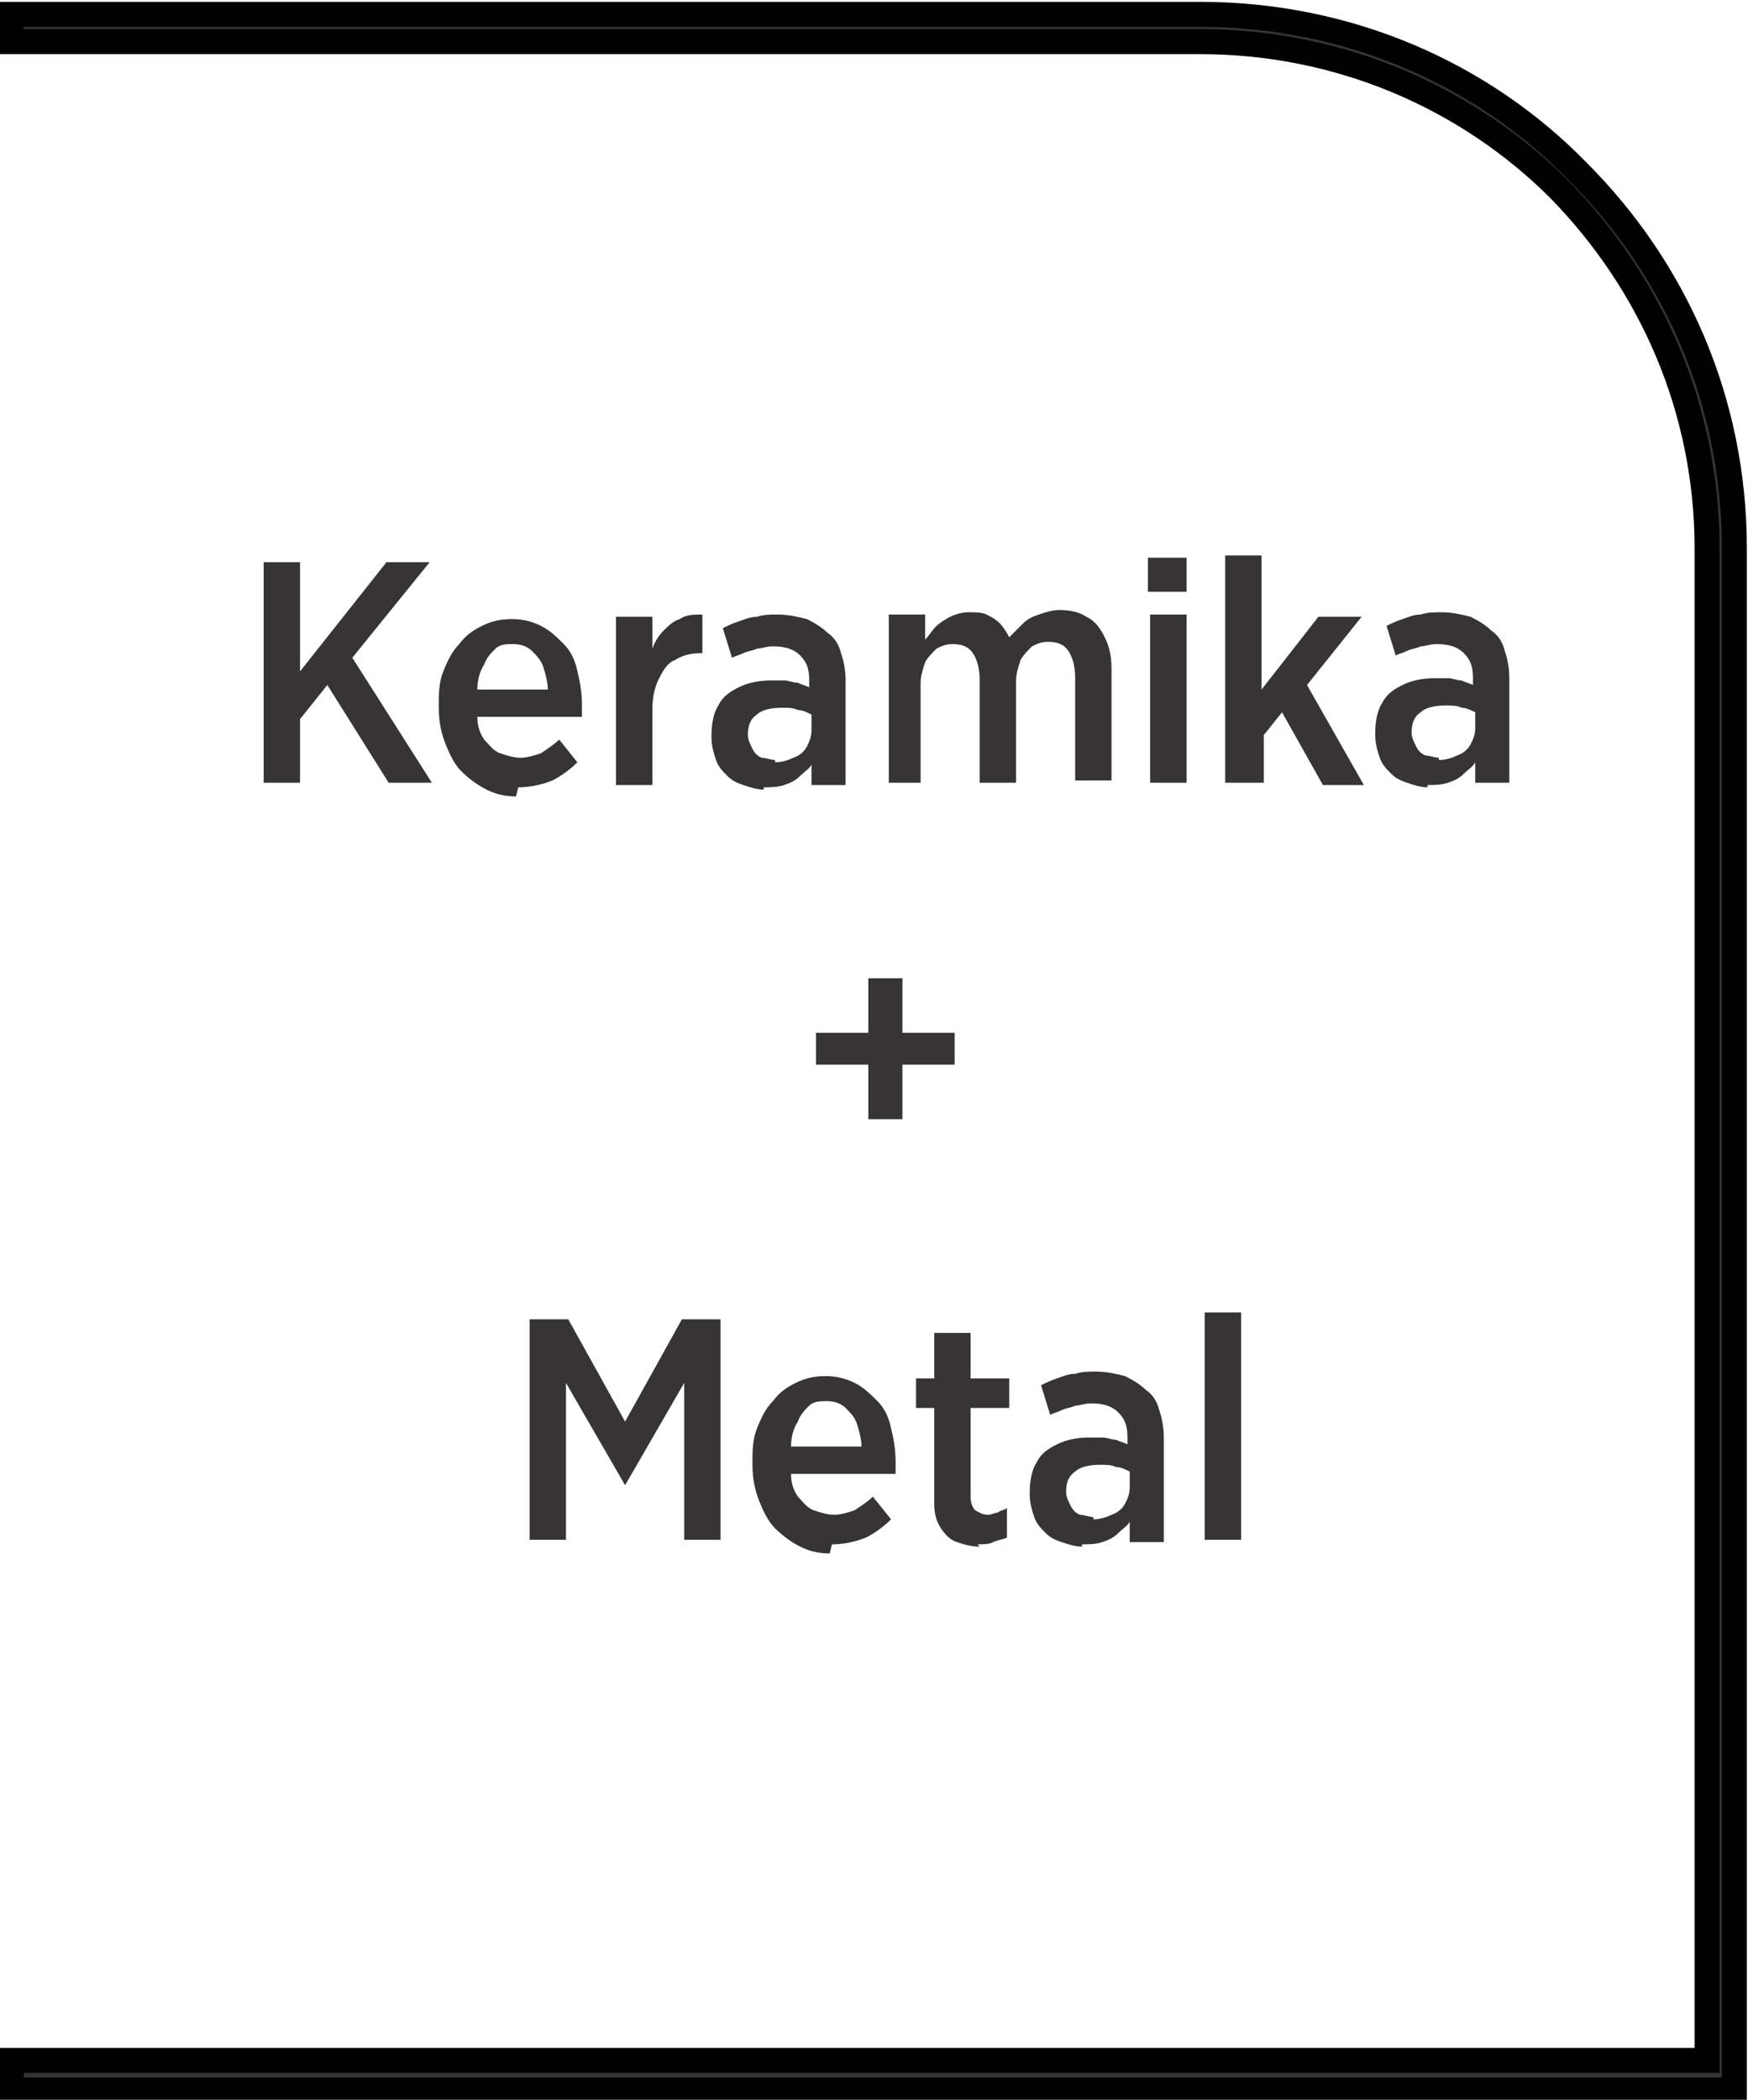
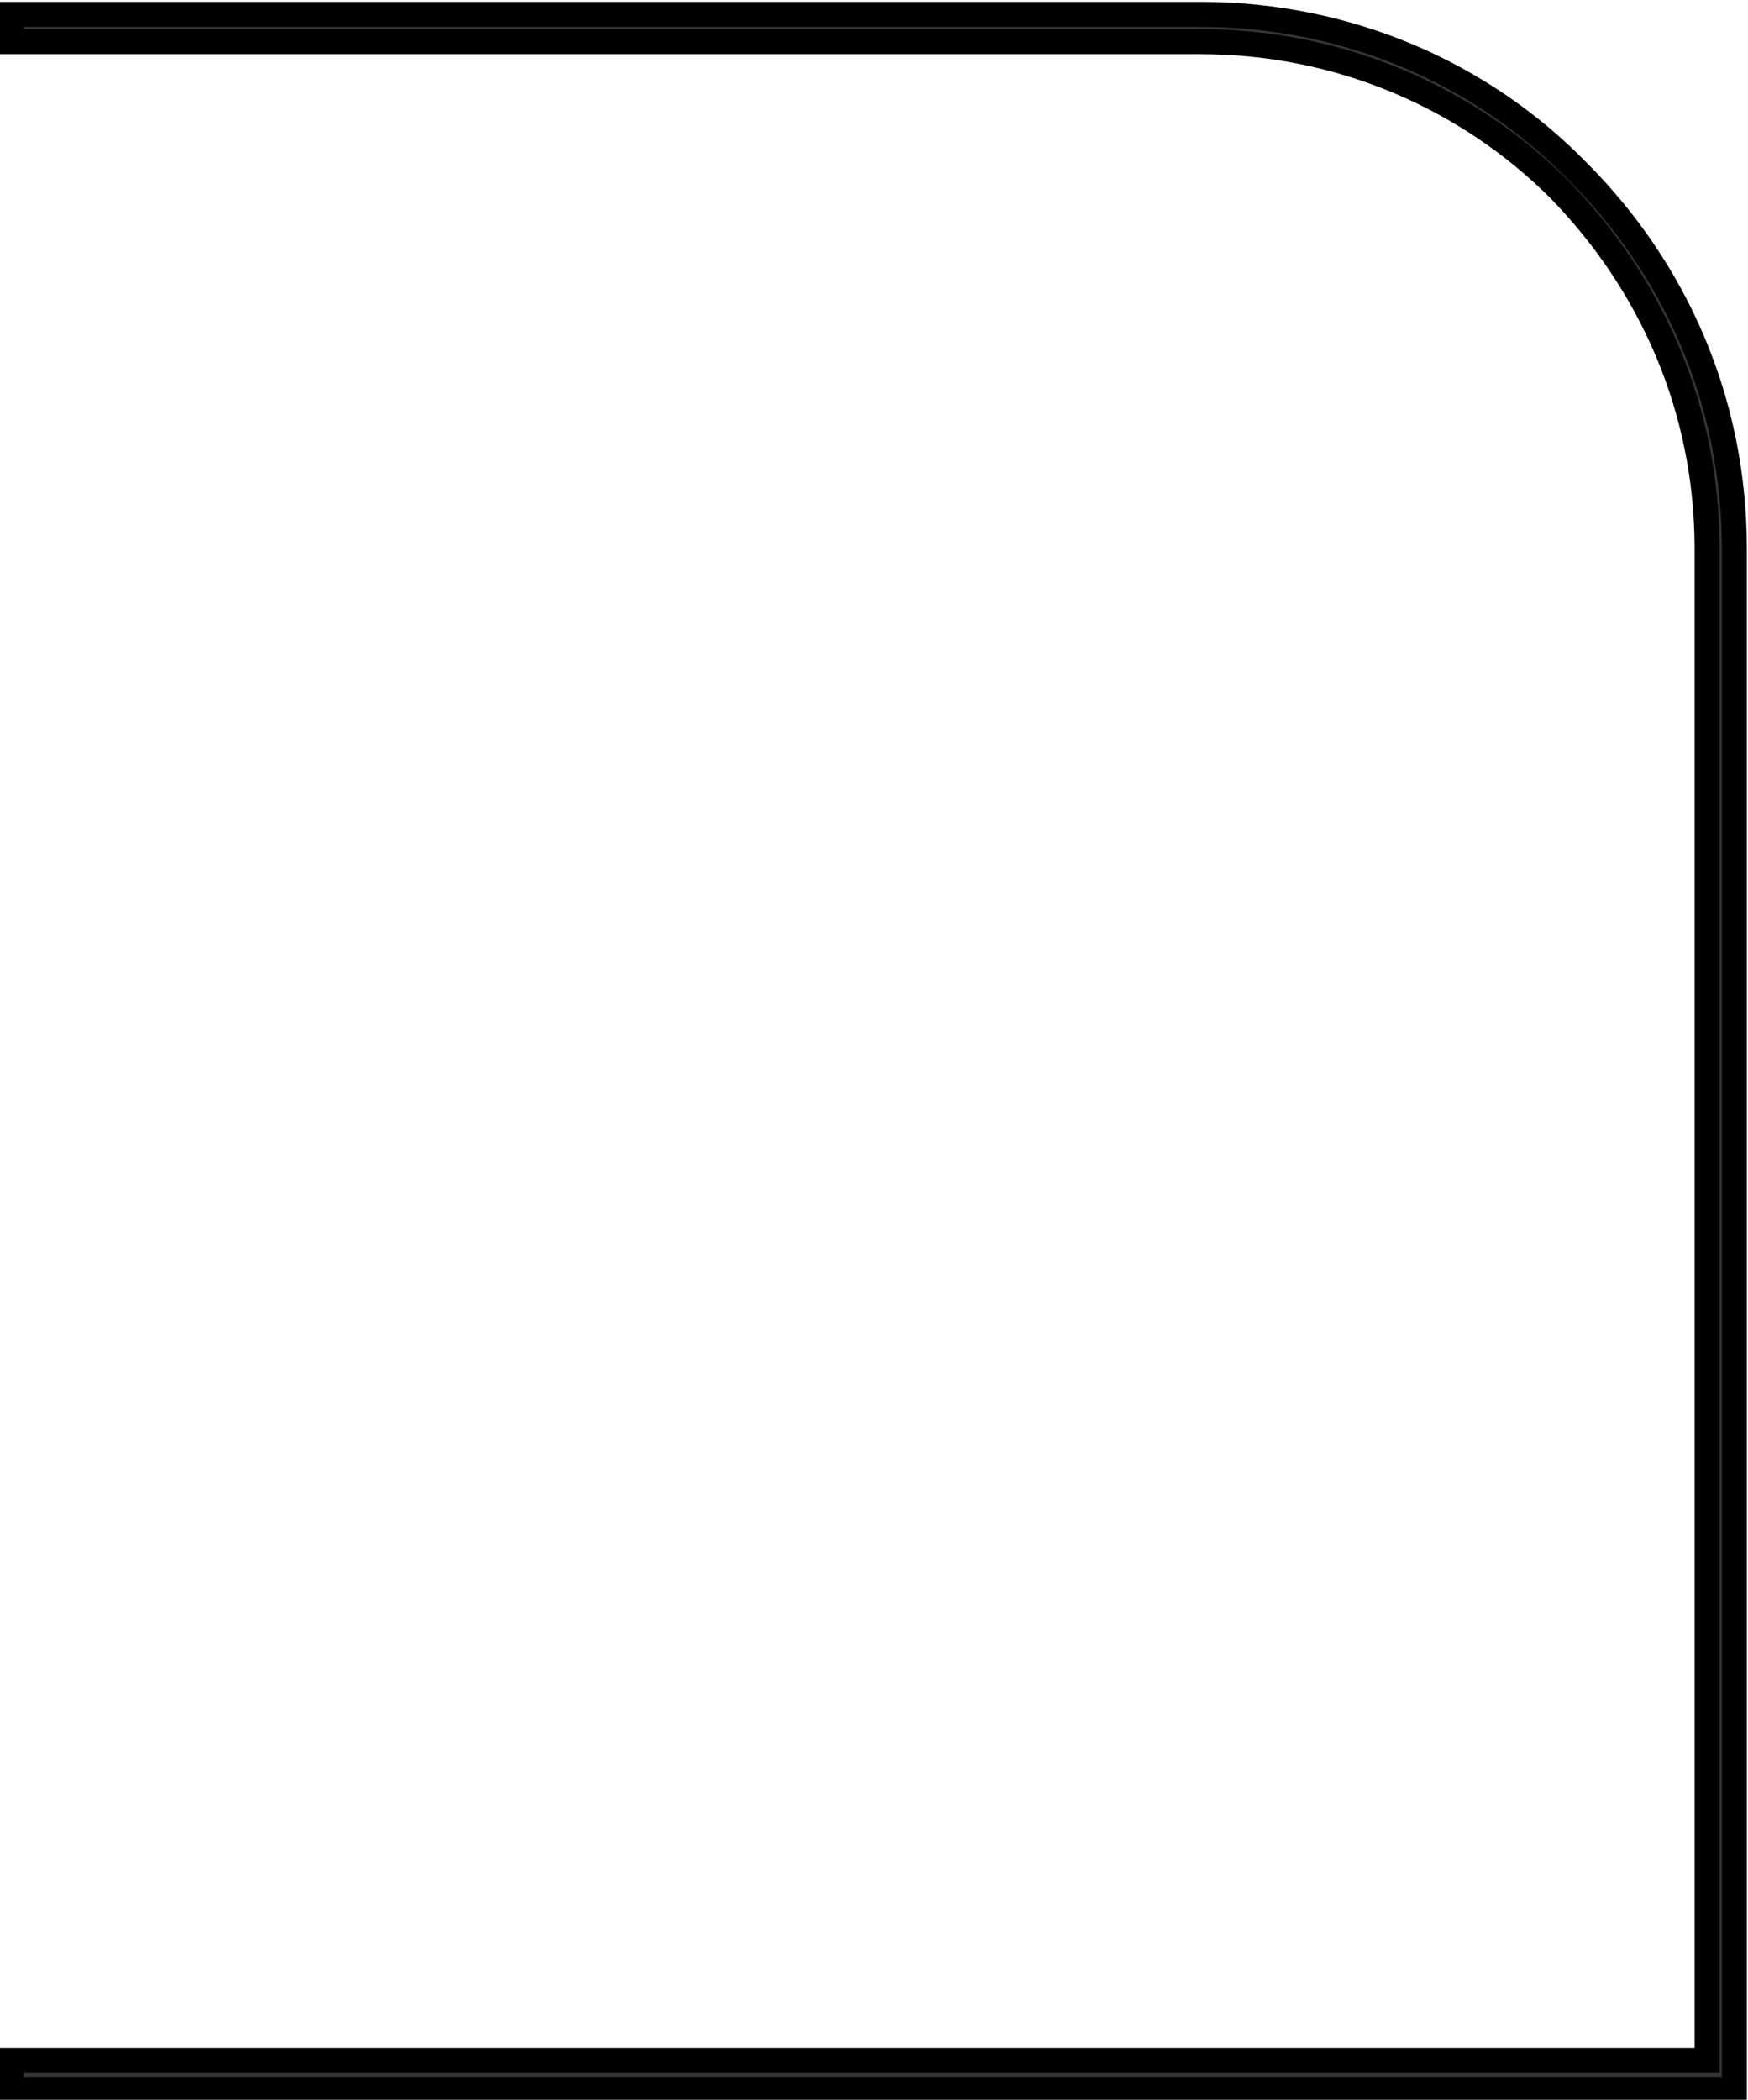
<svg xmlns="http://www.w3.org/2000/svg" xml:space="preserve" width="7.256mm" height="8.715mm" style="shape-rendering:geometricPrecision; text-rendering:geometricPrecision; image-rendering:optimizeQuality; fill-rule:evenodd; clip-rule:evenodd" viewBox="0 0 0.769 0.923">
  <defs>
    <style type="text/css">
   
    .str0 {stroke:black;stroke-width:0.011}
    .fil0 {fill:#373435;fill-rule:nonzero}
   
  </style>
  </defs>
  <g id="Layer_x0020_1">
    <path class="fil0 str0" d="M0.005 0.906l0.746 0 0 -0.665c0,-0.062 -0.025,-0.117 -0.065,-0.158 -0.04,-0.04 -0.096,-0.065 -0.158,-0.065l-0.523 0 0 -0.012 0.523 0c0.065,0 0.124,0.026 0.166,0.069 0.043,0.043 0.069,0.101 0.069,0.166l0 0.678 -0.758 0 0 -0.012z" />
-     <path class="fil0" d="M0.116 0.344l0.016 0 0 -0.028 0.012 -0.015 0.027 0.043 0.019 0 -0.035 -0.055 0.034 -0.042 -0.019 0 -0.038 0.048 0 -0.048 -0.016 0 0 0.097zm0.112 0.002c0.005,-2.11882e-005 0.01,-0.001 0.015,-0.003 0.004,-0.002 0.008,-0.005 0.011,-0.008l-0.008 -0.01c-0.002,0.002 -0.005,0.004 -0.008,0.006 -0.003,0.001 -0.006,0.002 -0.009,0.002 -0.003,0 -0.006,-0.001 -0.009,-0.002 -0.003,-0.001 -0.005,-0.004 -0.007,-0.006 -0.002,-0.003 -0.003,-0.006 -0.003,-0.01l0.046 0c6.35646e-005,-0.001 0,-0.002 0,-0.003 2.11882e-005,-0.001 2.11882e-005,-0.002 2.11882e-005,-0.002 0,-0.006 -0.001,-0.011 -0.002,-0.015 -0.001,-0.005 -0.003,-0.009 -0.006,-0.012 -0.003,-0.003 -0.006,-0.006 -0.01,-0.008 -0.004,-0.002 -0.008,-0.003 -0.013,-0.003 -0.005,2.11882e-005 -0.009,0.001 -0.013,0.003 -0.004,0.002 -0.007,0.004 -0.01,0.008 -0.003,0.003 -0.005,0.007 -0.007,0.012 -0.002,0.005 -0.002,0.01 -0.002,0.015l0 0.001c2.11882e-005,0.006 0.001,0.011 0.003,0.016 0.002,0.005 0.004,0.009 0.007,0.012 0.003,0.003 0.007,0.006 0.011,0.008 0.004,0.002 0.008,0.003 0.013,0.003zm-0.018 -0.043c0,-0.004 0.001,-0.008 0.003,-0.011 0.001,-0.003 0.003,-0.005 0.005,-0.007 0.002,-0.002 0.005,-0.002 0.008,-0.002 0.003,2.11882e-005 0.006,0.001 0.008,0.003 0.002,0.002 0.004,0.004 0.005,0.007 0.001,0.003 0.002,0.007 0.002,0.01l-0.031 0zm0.061 0.042l0.016 0 0 -0.033c3.17823e-005,-0.006 0.001,-0.01 0.003,-0.014 0.002,-0.004 0.004,-0.007 0.007,-0.008 0.003,-0.002 0.007,-0.003 0.011,-0.003l0.001 0 0 -0.017c-0.004,-0 -0.007,0 -0.01,0.002 -0.003,0.001 -0.005,0.003 -0.007,0.005 -0.002,0.002 -0.004,0.005 -0.005,0.008l0 -0.014 -0.016 0 0 0.074zm0.065 0.001c0.003,-2.11882e-005 0.006,-0 0.009,-0.001 0.003,-0.001 0.005,-0.002 0.007,-0.004 0.002,-0.002 0.004,-0.003 0.005,-0.005l0 0.009 0.015 0 0 -0.046c0,-0.005 -0.001,-0.009 -0.002,-0.012 -0.001,-0.004 -0.003,-0.007 -0.006,-0.009 -0.002,-0.002 -0.005,-0.004 -0.009,-0.006 -0.004,-0.001 -0.008,-0.002 -0.013,-0.002 -0.003,0 -0.006,0 -0.009,0.001 -0.003,0 -0.005,0.001 -0.008,0.002 -0.003,0.001 -0.005,0.002 -0.007,0.003l0.004 0.013c0.002,-0.001 0.003,-0.001 0.005,-0.002 0.002,-0.001 0.004,-0.001 0.006,-0.002 0.002,-0 0.004,-0.001 0.007,-0.001 0.005,0 0.009,0.001 0.012,0.004 0.003,0.003 0.004,0.006 0.004,0.011l0 0.003c-0.002,-0.001 -0.003,-0.001 -0.005,-0.002 -0.002,-0 -0.004,-0.001 -0.006,-0.001 -0.002,-0 -0.004,-0 -0.006,-0 -0.005,0 -0.01,0.001 -0.014,0.003 -0.004,0.002 -0.007,0.004 -0.009,0.008 -0.002,0.003 -0.003,0.008 -0.003,0.013l0 0.001c2.11882e-005,0.004 0.001,0.007 0.002,0.01 0.001,0.003 0.003,0.005 0.005,0.007 0.002,0.002 0.004,0.003 0.007,0.004 0.003,0.001 0.006,0.002 0.009,0.002zm0.005 -0.012c-0.002,-4.23764e-005 -0.004,-0.001 -0.006,-0.001 -0.002,-0.001 -0.003,-0.002 -0.004,-0.004 -0.001,-0.002 -0.002,-0.004 -0.002,-0.006l0 -0c2.11882e-005,-0.004 0.001,-0.007 0.004,-0.009 0.002,-0.002 0.006,-0.003 0.011,-0.003 0.003,2.11882e-005 0.005,0 0.007,0.001 0.002,0 0.004,0.001 0.006,0.002l0 0.007c-3.17823e-005,0.003 -0.001,0.005 -0.002,0.007 -0.001,0.002 -0.003,0.004 -0.006,0.005 -0.002,0.001 -0.005,0.002 -0.008,0.002zm0.048 0.01l0.016 0 0 -0.044c3.17823e-005,-0.003 0.001,-0.006 0.002,-0.009 0.001,-0.002 0.003,-0.004 0.005,-0.006 0.002,-0.001 0.004,-0.002 0.007,-0.002 0.004,0 0.007,0.001 0.009,0.004 0.002,0.003 0.003,0.007 0.003,0.012l0 0.045 0.016 0 0 -0.045c2.11882e-005,-0.003 0.001,-0.006 0.002,-0.009 0.001,-0.002 0.003,-0.004 0.005,-0.006 0.002,-0.001 0.004,-0.002 0.007,-0.002 0.004,0 0.007,0.001 0.009,0.004 0.002,0.003 0.003,0.007 0.003,0.012l0 0.045 0.016 0 0 -0.049c-2.11882e-005,-0.006 -0.001,-0.01 -0.003,-0.014 -0.002,-0.004 -0.004,-0.007 -0.008,-0.009 -0.003,-0.002 -0.007,-0.003 -0.012,-0.003 -0.003,2.11882e-005 -0.006,0.001 -0.009,0.002 -0.003,0.001 -0.005,0.002 -0.007,0.004 -0.002,0.002 -0.004,0.004 -0.006,0.006 -0.001,-0.002 -0.003,-0.005 -0.004,-0.006 -0.002,-0.002 -0.004,-0.003 -0.006,-0.004 -0.002,-0.001 -0.005,-0.001 -0.008,-0.001 -0.003,2.11882e-005 -0.006,0.001 -0.008,0.002 -0.002,0.001 -0.005,0.003 -0.006,0.004 -0.002,0.002 -0.003,0.004 -0.005,0.006l0 -0.011 -0.016 0 0 0.074zm0.116 -0.084l0.017 0 0 -0.015 -0.017 0 0 0.015zm0.001 0.084l0.016 0 0 -0.074 -0.016 0 0 0.074zm0.034 0l0.016 0 0 -0.021 0.008 -0.01 0.018 0.032 0.018 0 -0.025 -0.044 0.024 -0.03 -0.019 0 -0.025 0.032 0 -0.059 -0.016 0 0 0.1zm0.088 0.001c0.003,-2.11882e-005 0.006,-0 0.009,-0.001 0.003,-0.001 0.005,-0.002 0.007,-0.004 0.002,-0.002 0.004,-0.003 0.005,-0.005l0 0.009 0.015 0 0 -0.046c0,-0.005 -0.001,-0.009 -0.002,-0.012 -0.001,-0.004 -0.003,-0.007 -0.006,-0.009 -0.002,-0.002 -0.005,-0.004 -0.009,-0.006 -0.004,-0.001 -0.008,-0.002 -0.013,-0.002 -0.003,0 -0.006,0 -0.009,0.001 -0.003,0 -0.005,0.001 -0.008,0.002 -0.003,0.001 -0.005,0.002 -0.007,0.003l0.004 0.013c0.002,-0.001 0.003,-0.001 0.005,-0.002 0.002,-0.001 0.004,-0.001 0.006,-0.002 0.002,-0 0.004,-0.001 0.007,-0.001 0.005,0 0.009,0.001 0.012,0.004 0.003,0.003 0.004,0.006 0.004,0.011l0 0.003c-0.002,-0.001 -0.003,-0.001 -0.005,-0.002 -0.002,-0 -0.004,-0.001 -0.006,-0.001 -0.002,-0 -0.004,-0 -0.006,-0 -0.005,0 -0.01,0.001 -0.014,0.003 -0.004,0.002 -0.007,0.004 -0.009,0.008 -0.002,0.003 -0.003,0.008 -0.003,0.013l0 0.001c2.11882e-005,0.004 0.001,0.007 0.002,0.01 0.001,0.003 0.003,0.005 0.005,0.007 0.002,0.002 0.004,0.003 0.007,0.004 0.003,0.001 0.006,0.002 0.009,0.002zm0.005 -0.012c-0.002,-4.23764e-005 -0.004,-0.001 -0.006,-0.001 -0.002,-0.001 -0.003,-0.002 -0.004,-0.004 -0.001,-0.002 -0.002,-0.004 -0.002,-0.006l0 -0c2.11882e-005,-0.004 0.001,-0.007 0.004,-0.009 0.002,-0.002 0.006,-0.003 0.011,-0.003 0.003,2.11882e-005 0.005,0 0.007,0.001 0.002,0 0.004,0.001 0.006,0.002l0 0.007c-3.17823e-005,0.003 -0.001,0.005 -0.002,0.007 -0.001,0.002 -0.003,0.004 -0.006,0.005 -0.002,0.001 -0.005,0.002 -0.008,0.002zm-0.251 0.159l0.015 0 0 -0.024 0.023 0 0 -0.014 -0.023 0 0 -0.024 -0.015 0 0 0.024 -0.023 0 0 0.014 0.023 0 0 0.024zm-0.149 0.185l0.016 0 0 -0.069 0.026 0.045 0 0 0.026 -0.045 0 0.069 0.016 0 0 -0.097 -0.017 0 -0.025 0.045 -0.025 -0.045 -0.017 0 0 0.097zm0.133 0.002c0.005,-2.11882e-005 0.01,-0.001 0.015,-0.003 0.004,-0.002 0.008,-0.005 0.011,-0.008l-0.008 -0.01c-0.002,0.002 -0.005,0.004 -0.008,0.006 -0.003,0.001 -0.006,0.002 -0.009,0.002 -0.003,0 -0.006,-0.001 -0.009,-0.002 -0.003,-0.001 -0.005,-0.004 -0.007,-0.006 -0.002,-0.003 -0.003,-0.006 -0.003,-0.01l0.046 0c6.35646e-005,-0.001 0,-0.002 0,-0.003 2.11882e-005,-0.001 2.11882e-005,-0.002 2.11882e-005,-0.002 0,-0.006 -0.001,-0.011 -0.002,-0.015 -0.001,-0.005 -0.003,-0.009 -0.006,-0.012 -0.003,-0.003 -0.006,-0.006 -0.01,-0.008 -0.004,-0.002 -0.008,-0.003 -0.013,-0.003 -0.005,2.11882e-005 -0.009,0.001 -0.013,0.003 -0.004,0.002 -0.007,0.004 -0.01,0.008 -0.003,0.003 -0.005,0.007 -0.007,0.012 -0.002,0.005 -0.002,0.01 -0.002,0.015l0 0.001c2.11882e-005,0.006 0.001,0.011 0.003,0.016 0.002,0.005 0.004,0.009 0.007,0.012 0.003,0.003 0.007,0.006 0.011,0.008 0.004,0.002 0.008,0.003 0.013,0.003zm-0.018 -0.043c0,-0.004 0.001,-0.008 0.003,-0.011 0.001,-0.003 0.003,-0.005 0.005,-0.007 0.002,-0.002 0.005,-0.002 0.008,-0.002 0.003,2.11882e-005 0.006,0.001 0.008,0.003 0.002,0.002 0.004,0.004 0.005,0.007 0.001,0.003 0.002,0.007 0.002,0.01l-0.031 0zm0.082 0.043c0.003,-2.11882e-005 0.005,-0 0.007,-0.001 0.002,-0.001 0.004,-0.001 0.006,-0.002l0 -0.013c-0.001,0.001 -0.003,0.001 -0.004,0.002 -0.001,0 -0.003,0.001 -0.004,0.001 -0.003,2.11882e-005 -0.004,-0.001 -0.006,-0.002 -0.001,-0.001 -0.002,-0.003 -0.002,-0.006l0 -0.039 0.017 0 0 -0.013 -0.017 0 0 -0.02 -0.016 0 0 0.02 -0.008 0 0 0.013 0.008 0 0 0.042c4.23764e-005,0.005 0.001,0.008 0.003,0.011 0.002,0.003 0.004,0.005 0.007,0.006 0.003,0.001 0.006,0.002 0.01,0.002zm0.046 0c0.003,-2.11882e-005 0.006,-0 0.009,-0.001 0.003,-0.001 0.005,-0.002 0.007,-0.004 0.002,-0.002 0.004,-0.003 0.005,-0.005l0 0.009 0.015 0 0 -0.046c0,-0.005 -0.001,-0.009 -0.002,-0.012 -0.001,-0.004 -0.003,-0.007 -0.006,-0.009 -0.002,-0.002 -0.005,-0.004 -0.009,-0.006 -0.004,-0.001 -0.008,-0.002 -0.013,-0.002 -0.003,0 -0.006,0 -0.009,0.001 -0.003,0 -0.005,0.001 -0.008,0.002 -0.003,0.001 -0.005,0.002 -0.007,0.003l0.004 0.013c0.002,-0.001 0.003,-0.001 0.005,-0.002 0.002,-0.001 0.004,-0.001 0.006,-0.002 0.002,-0 0.004,-0.001 0.007,-0.001 0.005,0 0.009,0.001 0.012,0.004 0.003,0.003 0.004,0.006 0.004,0.011l0 0.003c-0.002,-0.001 -0.003,-0.001 -0.005,-0.002 -0.002,-0 -0.004,-0.001 -0.006,-0.001 -0.002,-0 -0.004,-0 -0.006,-0 -0.005,0 -0.01,0.001 -0.014,0.003 -0.004,0.002 -0.007,0.004 -0.009,0.008 -0.002,0.003 -0.003,0.008 -0.003,0.013l0 0.001c2.11882e-005,0.004 0.001,0.007 0.002,0.01 0.001,0.003 0.003,0.005 0.005,0.007 0.002,0.002 0.004,0.003 0.007,0.004 0.003,0.001 0.006,0.002 0.009,0.002zm0.005 -0.012c-0.002,-4.23764e-005 -0.004,-0.001 -0.006,-0.001 -0.002,-0.001 -0.003,-0.002 -0.004,-0.004 -0.001,-0.002 -0.002,-0.004 -0.002,-0.006l0 -0c2.11882e-005,-0.004 0.001,-0.007 0.004,-0.009 0.002,-0.002 0.006,-0.003 0.011,-0.003 0.003,2.11882e-005 0.005,0 0.007,0.001 0.002,0 0.004,0.001 0.006,0.002l0 0.007c-3.17823e-005,0.003 -0.001,0.005 -0.002,0.007 -0.001,0.002 -0.003,0.004 -0.006,0.005 -0.002,0.001 -0.005,0.002 -0.008,0.002zm0.049 0.01l0.016 0 0 -0.1 -0.016 0 0 0.1z" />
  </g>
</svg>